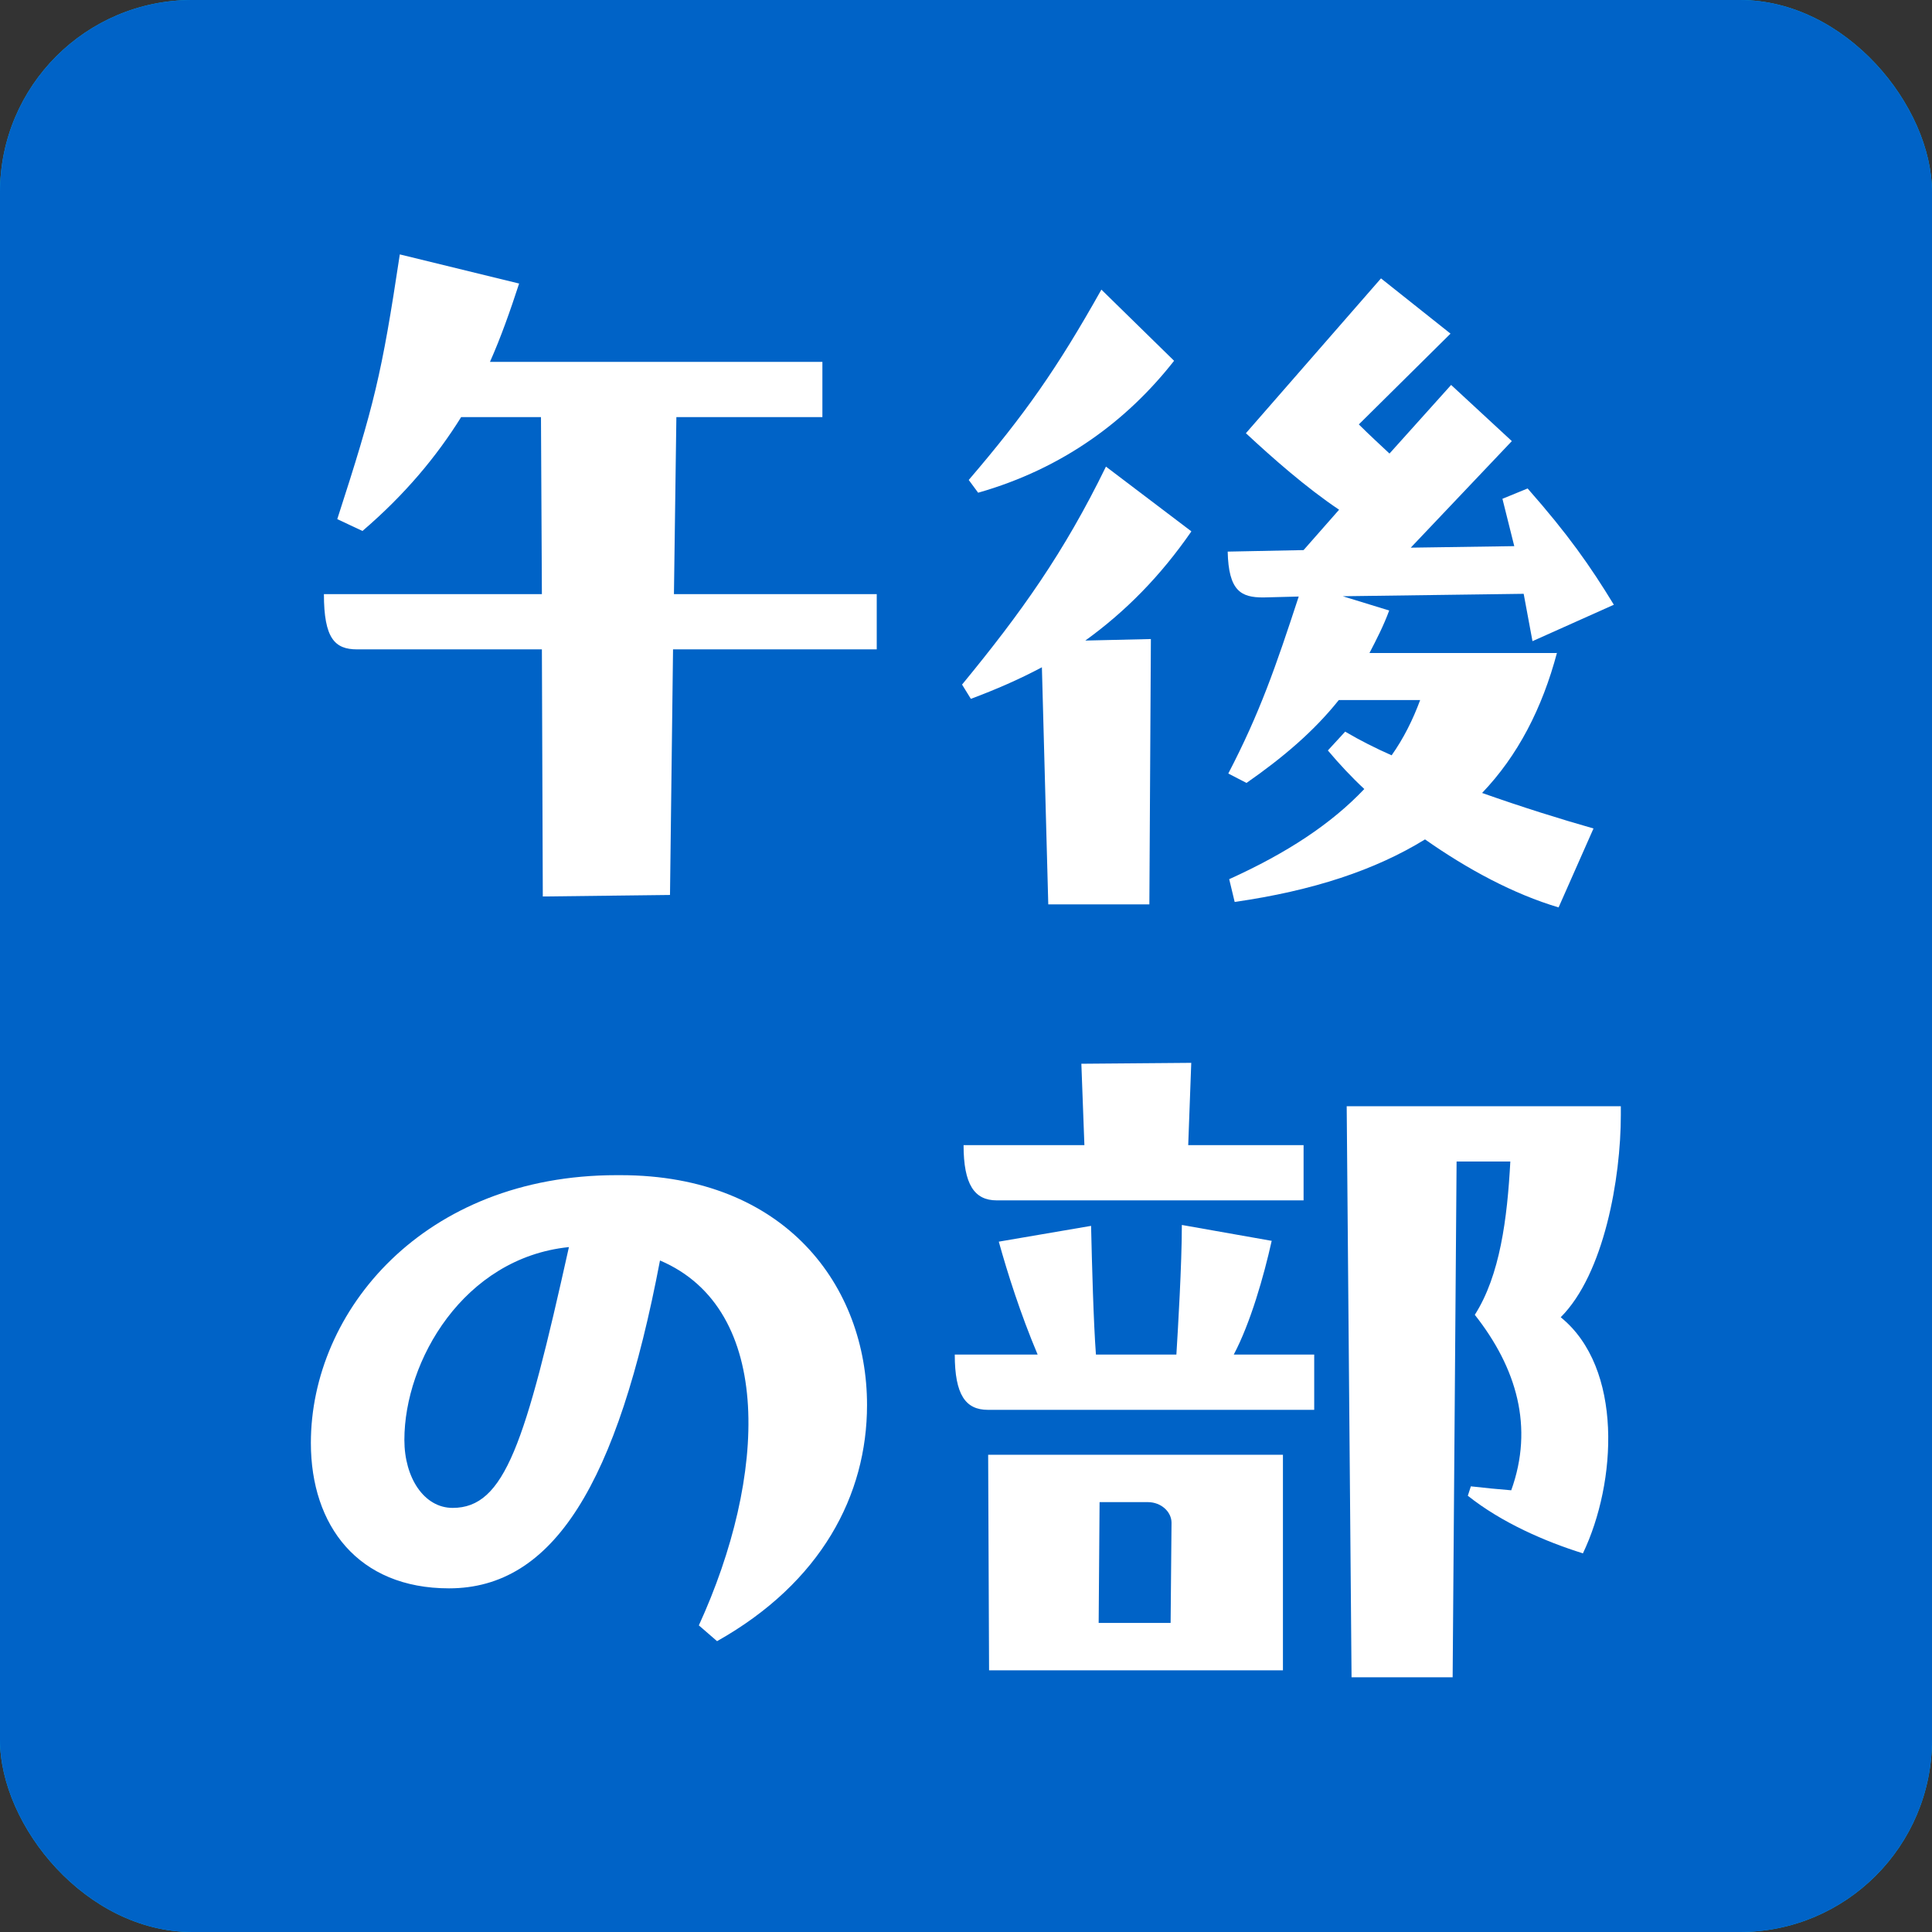
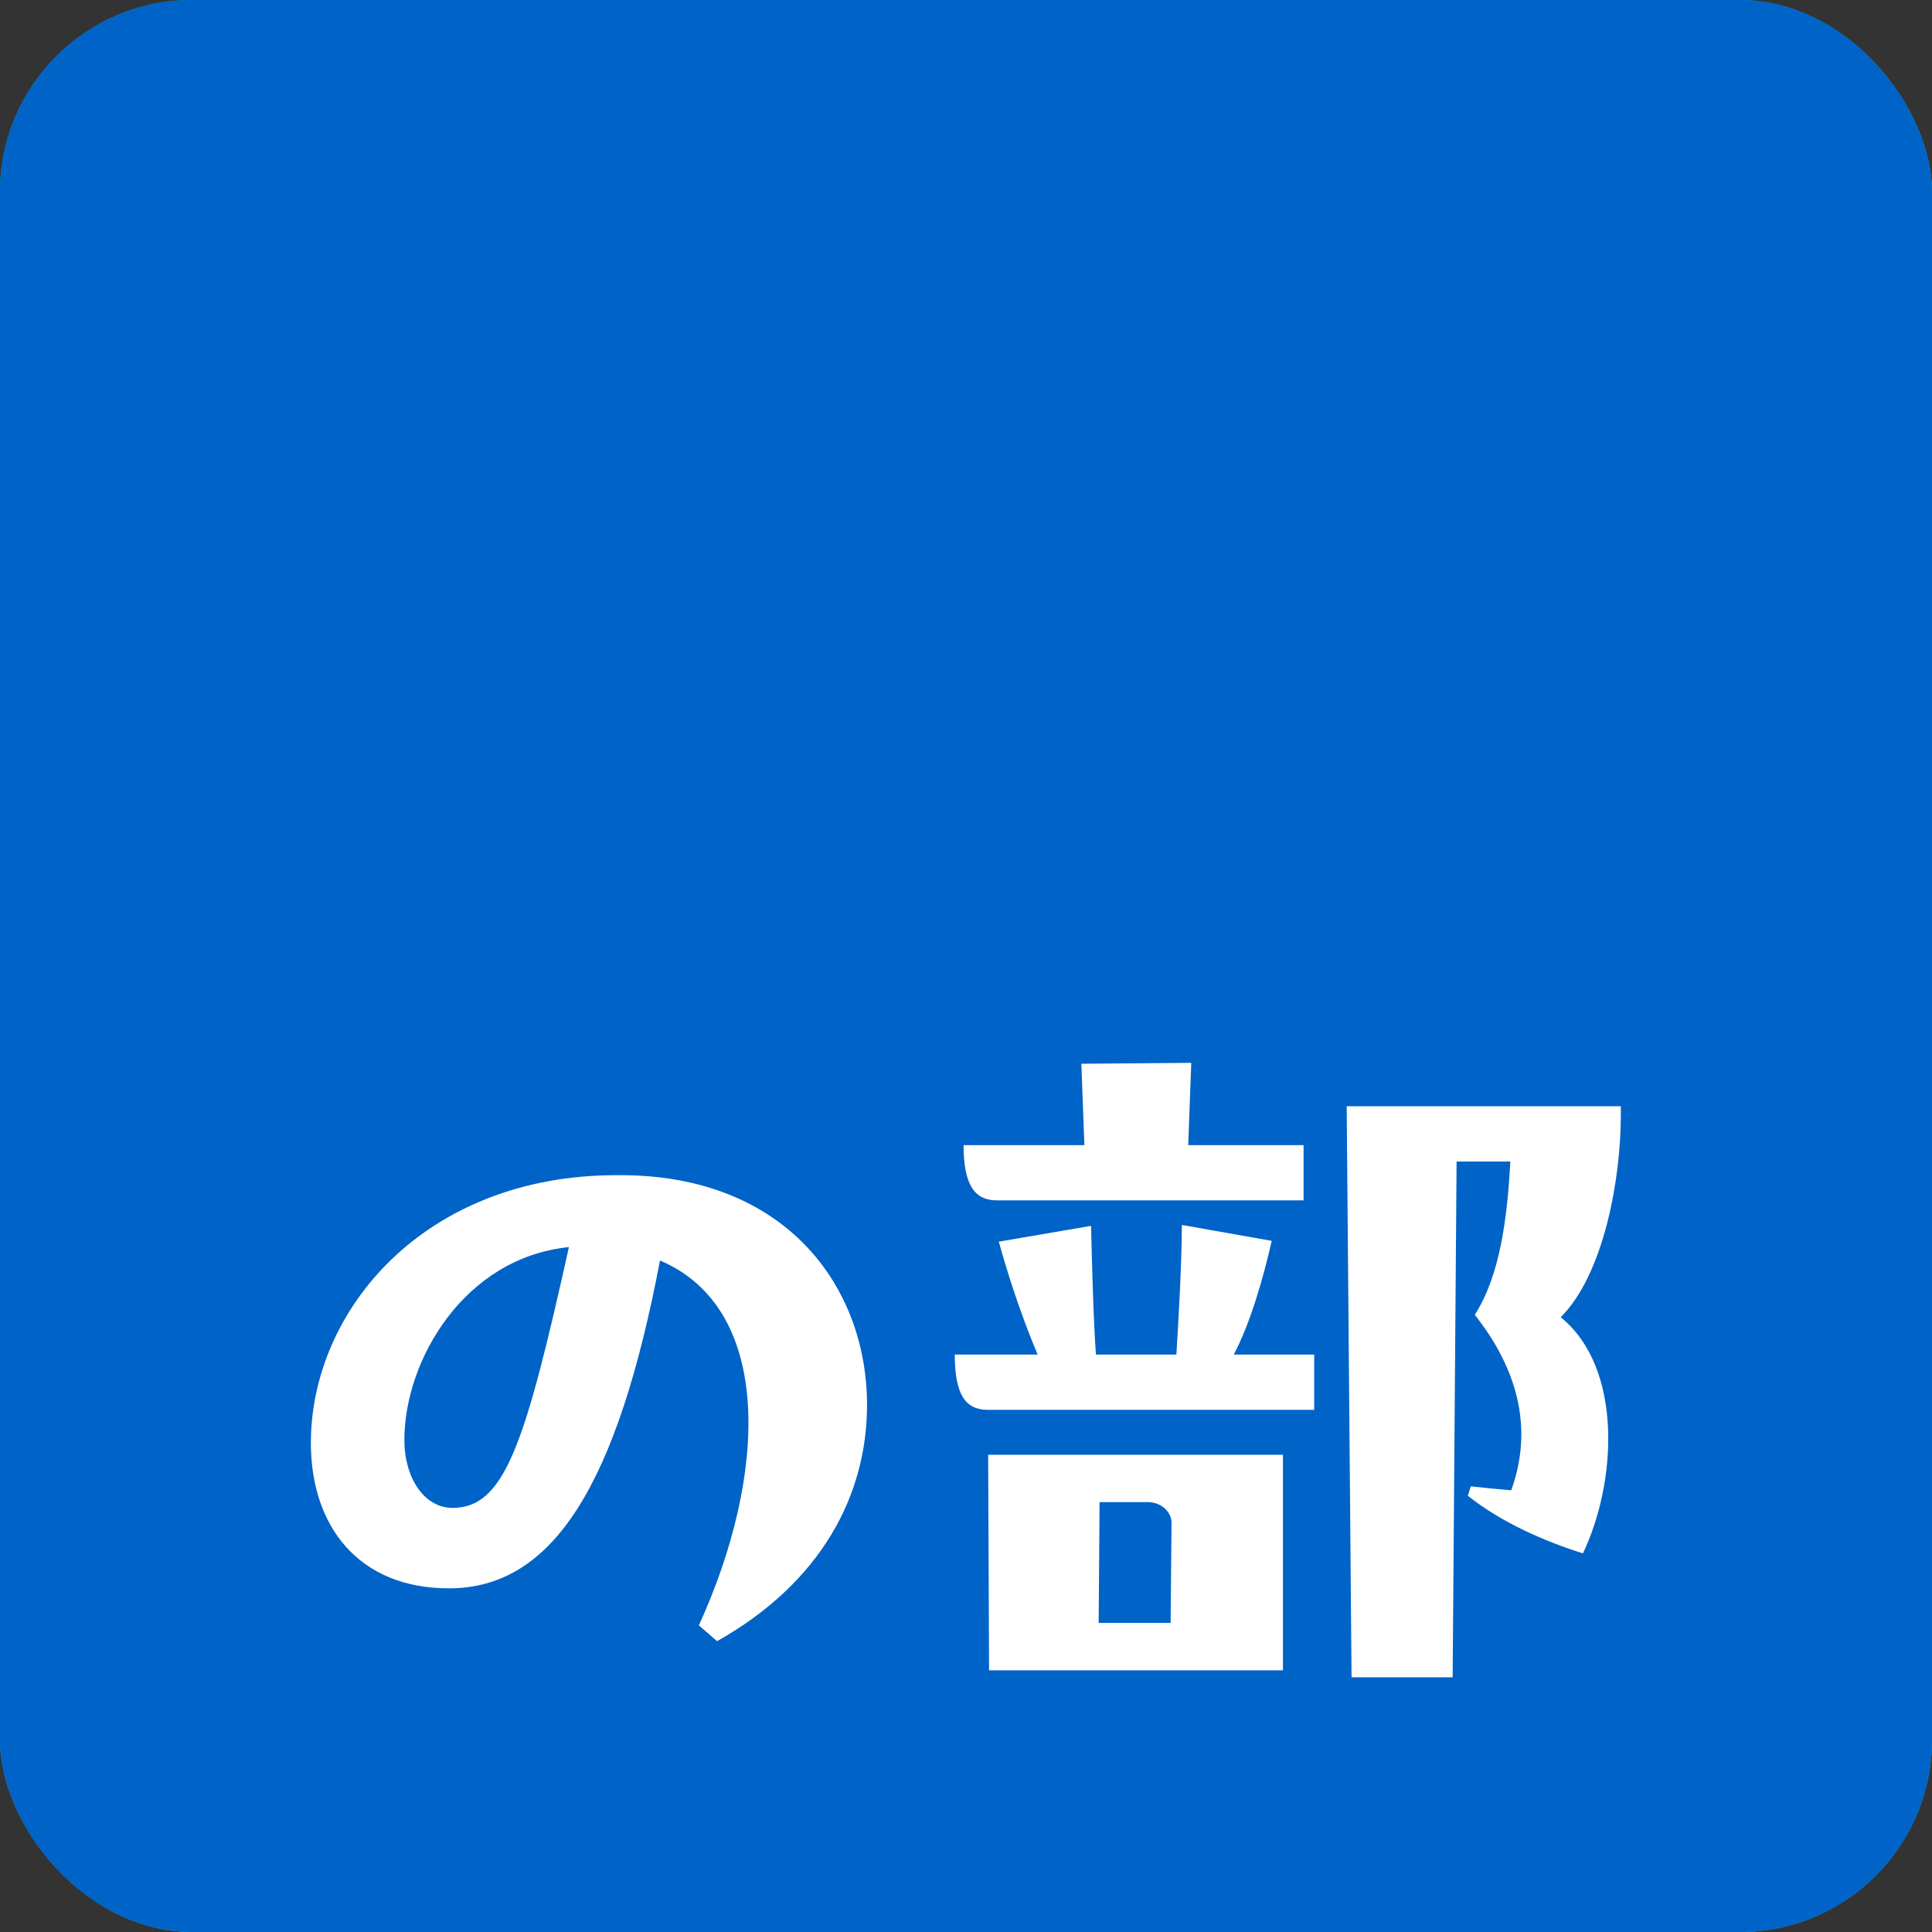
<svg xmlns="http://www.w3.org/2000/svg" id="_レイヤー_1" data-name="レイヤー_1" version="1.1" viewBox="0 0 63.64 63.64">
  <rect x="0" y="0" width="63.64" height="63.64" fill="#333333" stroke="none" />
  <defs>
    <style>
      .st0 {
        fill: #fff;
      }

      .st1 {
        fill: #00b6ff;
      }

      .st2 {
        fill: #0063c7;
      }
    </style>
  </defs>
  <g>
    <rect class="st1" width="63.64" height="63.64" rx="6.33" ry="6.33" />
    <g>
      <path class="st0" d="M22.19,19.73h6.69v1.82h-6.71l-.1,8.09-4.19.05-.03-8.14h-6.09c-.73,0-1.09-.36-1.09-1.82h7.18l-.03-5.83h-2.63c-.81,1.3-1.85,2.55-3.25,3.75l-.83-.39c1.22-3.77,1.46-4.74,2.06-8.72l3.93.96c-.29.89-.6,1.77-.96,2.58h10.95v1.82h-4.81l-.08,5.83Z" />
      <path class="st0" d="M52.28,12.8v1.82h-18.81c-.73,0-1.09-.31-1.09-1.82h19.91ZM33.31,16.53h8.95l-.21,12.96h-3.23l-.03-4.14h-2.29l-.05,4.08h-3.15v-12.91ZM38.77,12.67c-.96-.88-1.82-2.11-2.45-3.54l2.94-.89c.18,1.67.44,2.94.65,3.96l-1.14.47ZM36.53,21.96l-.03,1.82h2.26v-1.82h-2.24ZM36.56,18.35l-.03,2.06h2.21v-1.38c0-.44-.1-.68-.65-.68h-1.53ZM43.82,25.03l-.05-7.55,2.99-.03-.16,7.57h-2.78ZM45.67,8.23l2.94,1.01c-.88,1.51-1.56,2.47-2.52,3.43l-1.2-.39.78-4.06ZM48.27,16.32l3.41-.05-.16,13.43c-1.64,0-3.64-.52-4.84-1.22l.1-.47c.6.05,1.09.03,1.48,0v-11.68Z" />
      <path class="st0" d="M20.44,38.86c5.44,0,8.12,3.67,8.12,7.57,0,2.97-1.51,5.85-4.94,7.78l-.6-.52c2.24-4.89,2.5-10.41-1.28-12.02-1.4,7.36-3.51,10.8-6.95,10.8-2.99,0-4.55-2.06-4.55-4.79,0-4.35,3.72-8.82,10.07-8.82h.13ZM18.73,41.23c-3.46.36-5.41,3.75-5.41,6.35,0,1.25.65,2.24,1.59,2.24,1.72,0,2.39-2.11,3.83-8.59Z" />
      <path class="st0" d="M41.89,41.02c-.26,1.17-.7,2.71-1.25,3.75h2.65v1.82h-10.75c-.73,0-1.09-.49-1.09-1.82h2.73c-.57-1.35-.99-2.68-1.28-3.72l3.04-.52c.03,1.3.08,3.17.16,4.24h2.65c.05-.81.18-2.97.18-4.27l2.94.52ZM42.93,39.7h-10.1c-.73,0-1.09-.52-1.09-1.82h3.98l-.1-2.68,3.62-.03-.1,2.71h3.8v1.82ZM32.55,48.08h9.71v7.1h-9.68l-.03-7.1ZM36.22,49.64l-.03,3.98h2.37l.03-3.3c0-.36-.34-.68-.78-.68h-1.59ZM52.15,51.33c-1.25-.39-2.68-1.01-3.8-1.9l.1-.31c.44.05.94.1,1.33.13.75-2.08.18-4.03-1.2-5.78.83-1.3,1.07-3.17,1.17-5.05h-1.77l-.13,16.99h-3.33l-.16-18.81h9.03v.29c0,2.08-.55,5.23-1.98,6.66,2.06,1.67,1.85,5.44.73,7.78Z" />
    </g>
  </g>
  <rect class="st2" width="63.64" height="63.64" rx="6.33" ry="6.33" />
  <g>
-     <path class="st0" d="M22.19,19.57h6.69v1.82h-6.71l-.1,8.09-4.19.05-.03-8.14h-6.09c-.73,0-1.09-.36-1.09-1.82h7.18l-.03-5.83h-2.63c-.81,1.3-1.85,2.55-3.25,3.75l-.83-.39c1.22-3.77,1.46-4.74,2.06-8.72l3.93.96c-.29.89-.6,1.77-.96,2.58h10.95v1.82h-4.81l-.08,5.83Z" />
-     <path class="st0" d="M39.24,17.51c-1.01,1.46-2.16,2.63-3.49,3.59l2.16-.05-.05,8.74h-3.33l-.21-7.81c-.73.39-1.51.73-2.34,1.04l-.29-.47c1.95-2.37,3.36-4.35,4.74-7.18l2.81,2.13ZM38.67,11.89c-1.53,1.95-3.64,3.54-6.45,4.34l-.31-.42c1.85-2.16,2.91-3.67,4.37-6.27l2.39,2.34ZM51.29,21.49c-.49,1.85-1.3,3.41-2.47,4.63,1.33.47,2.58.86,3.67,1.17l-1.15,2.6c-1.48-.44-2.99-1.25-4.4-2.24-1.64,1.01-3.69,1.69-6.27,2.06l-.18-.75c1.9-.86,3.36-1.82,4.45-2.97-.42-.39-.83-.83-1.2-1.27l.57-.62c.49.29,1.01.55,1.53.78.39-.55.7-1.17.94-1.82h-2.68c-.83,1.04-1.85,1.9-3.04,2.73l-.6-.31c1.04-2,1.56-3.51,2.32-5.83l-1.17.03c-.73,0-1.14-.21-1.17-1.51l2.5-.05,1.17-1.33c-1.09-.73-2.21-1.72-3.07-2.52l4.45-5.1,2.29,1.82-3.02,2.99c.34.34.68.65,1.01.96l2.03-2.26,2,1.85-3.33,3.51,3.41-.05-.39-1.56.83-.34c1.33,1.51,2.06,2.55,2.84,3.83l-2.68,1.2-.29-1.56-5.96.08,1.53.47c-.18.49-.42.96-.65,1.4h6.17Z" />
    <path class="st0" d="M20.44,38.71c5.44,0,8.12,3.67,8.12,7.57,0,2.97-1.51,5.85-4.94,7.78l-.6-.52c2.24-4.89,2.5-10.41-1.28-12.02-1.4,7.36-3.51,10.8-6.95,10.8-2.99,0-4.55-2.06-4.55-4.79,0-4.35,3.72-8.82,10.07-8.82h.13ZM18.73,41.08c-3.46.36-5.41,3.75-5.41,6.35,0,1.25.65,2.24,1.59,2.24,1.72,0,2.39-2.11,3.83-8.59Z" />
    <path class="st0" d="M41.89,40.87c-.26,1.17-.7,2.71-1.25,3.75h2.65v1.82h-10.75c-.73,0-1.09-.49-1.09-1.82h2.73c-.57-1.35-.99-2.68-1.28-3.72l3.04-.52c.03,1.3.08,3.17.16,4.24h2.65c.05-.81.18-2.97.18-4.27l2.94.52ZM42.93,39.54h-10.1c-.73,0-1.09-.52-1.09-1.82h3.98l-.1-2.68,3.62-.03-.1,2.71h3.8v1.82ZM32.55,47.92h9.71v7.1h-9.68l-.03-7.1ZM36.22,49.48l-.03,3.98h2.37l.03-3.3c0-.36-.34-.68-.78-.68h-1.59ZM52.15,51.17c-1.25-.39-2.68-1.01-3.8-1.9l.1-.31c.44.05.94.1,1.33.13.75-2.08.18-4.03-1.2-5.78.83-1.3,1.07-3.17,1.17-5.05h-1.77l-.13,16.99h-3.33l-.16-18.81h9.03v.29c0,2.08-.55,5.23-1.98,6.66,2.06,1.67,1.85,5.44.73,7.78Z" />
  </g>
</svg>